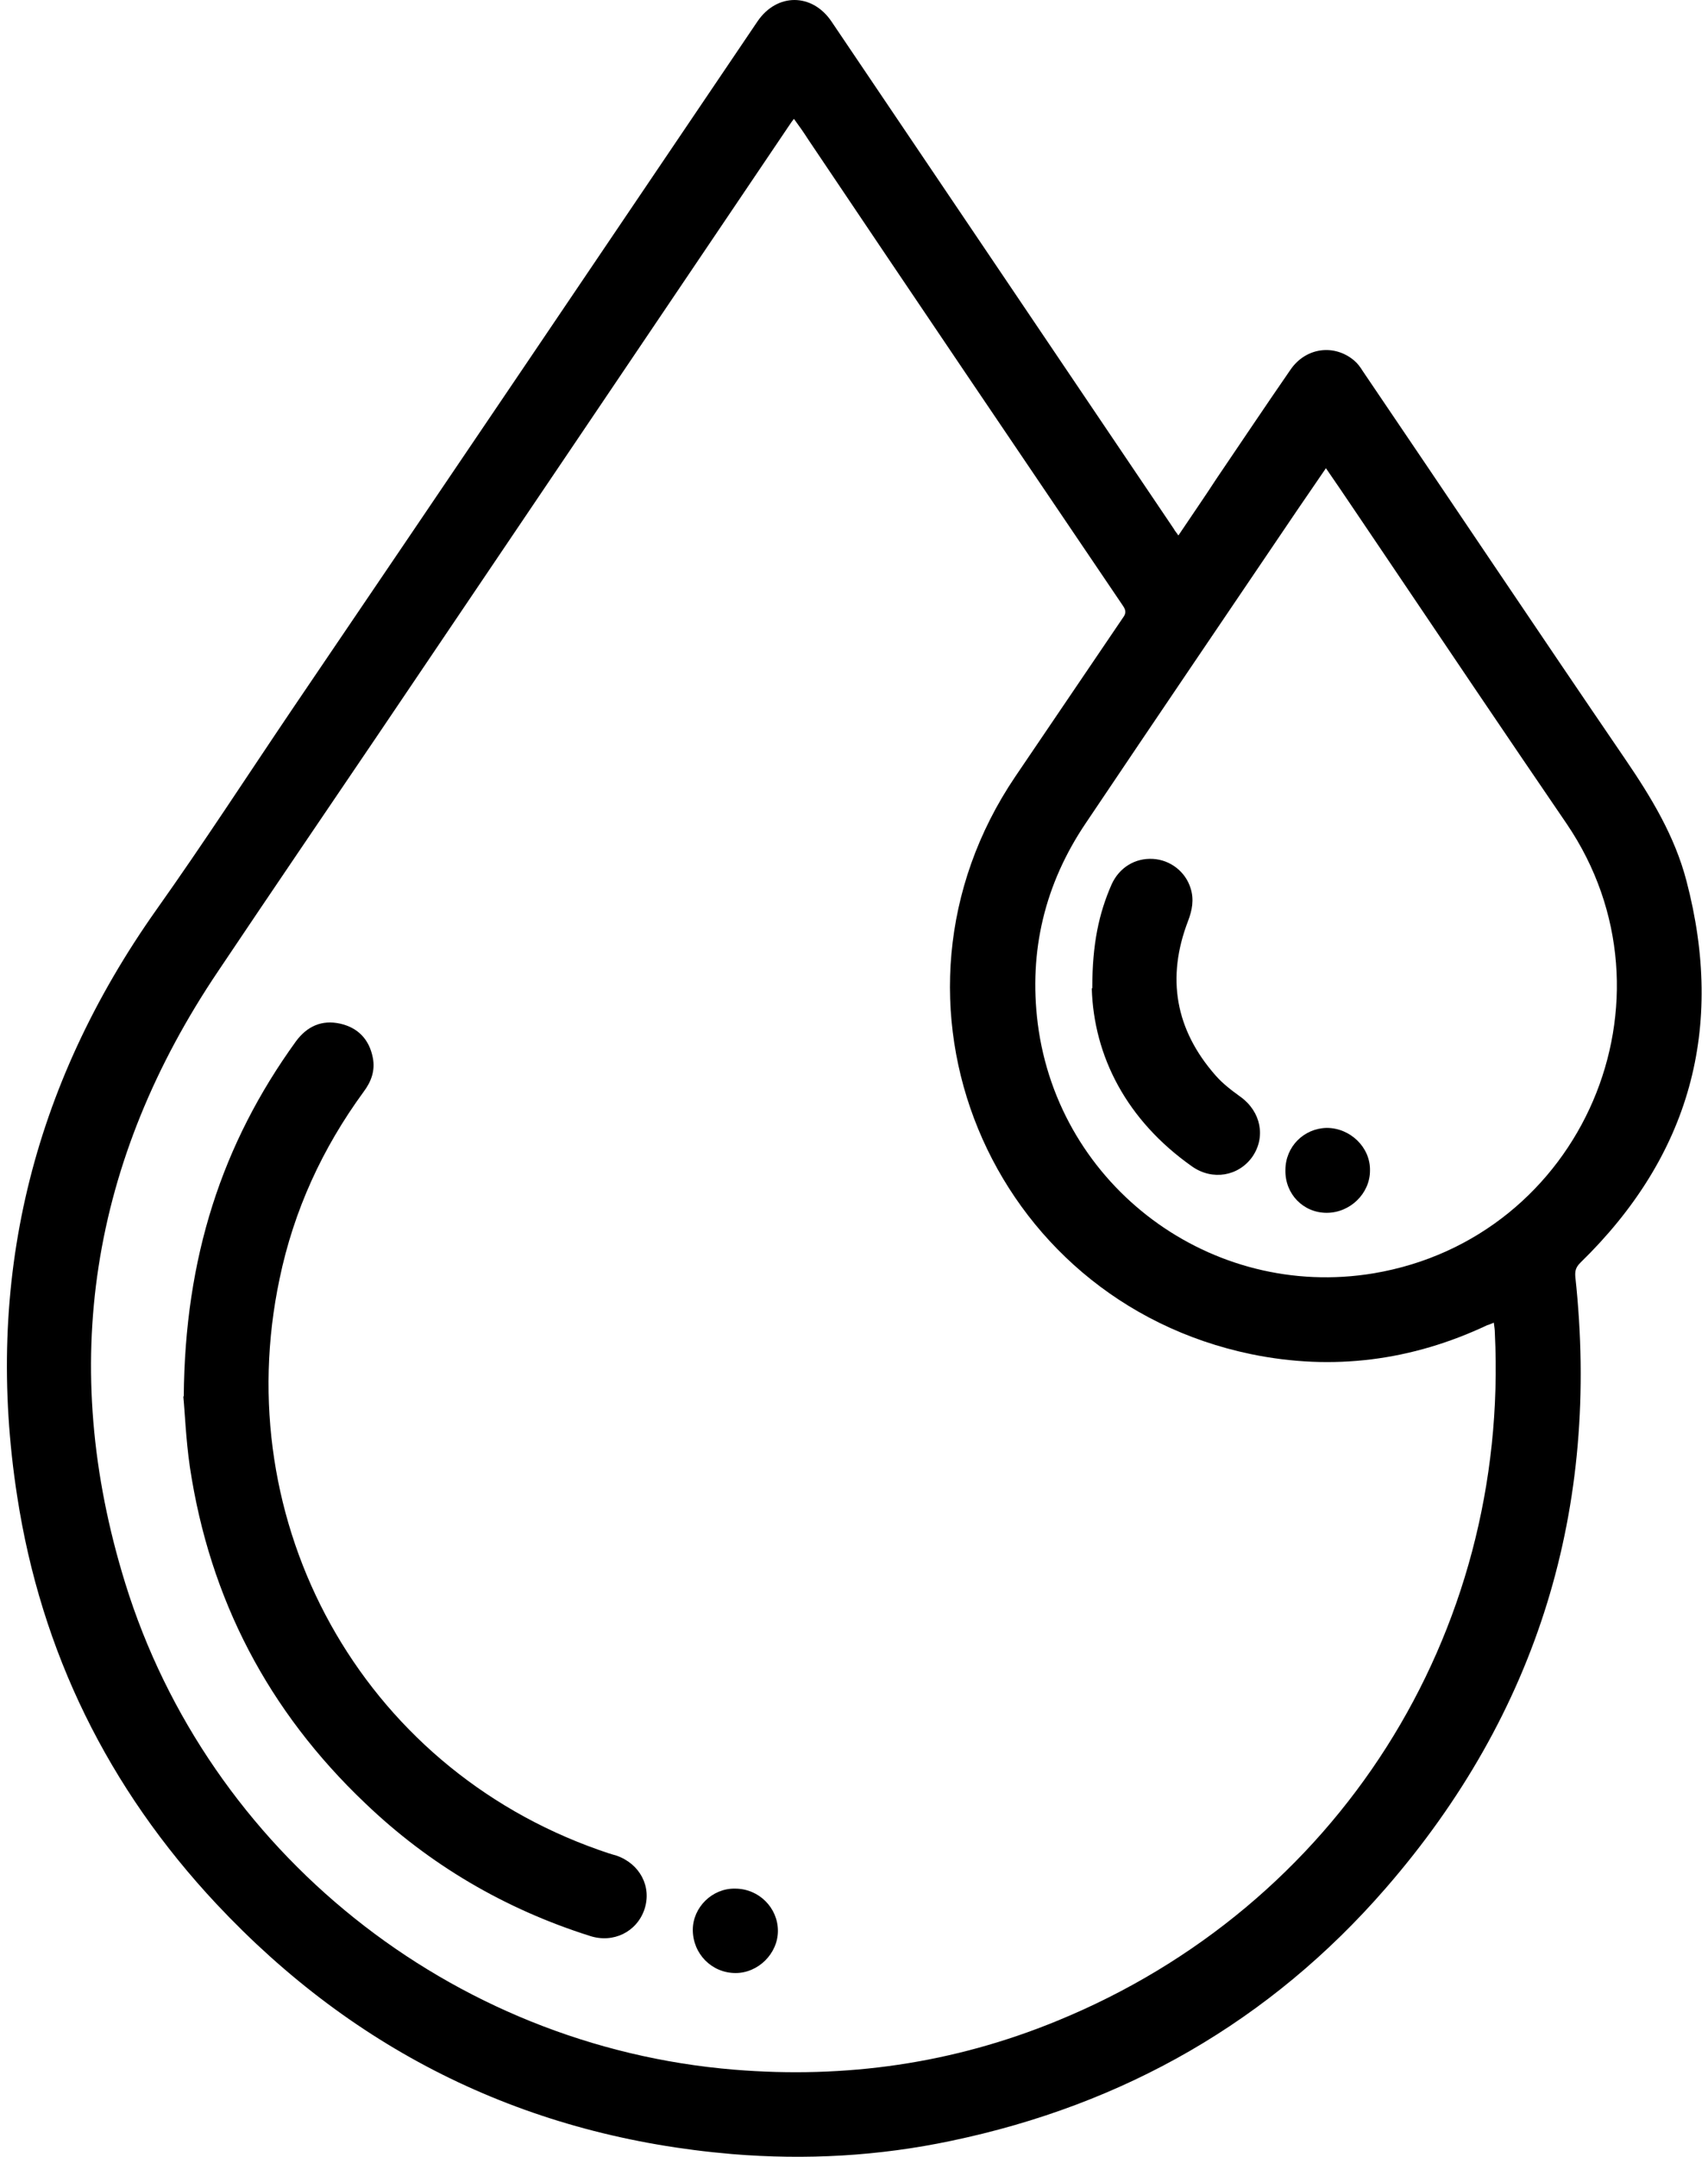
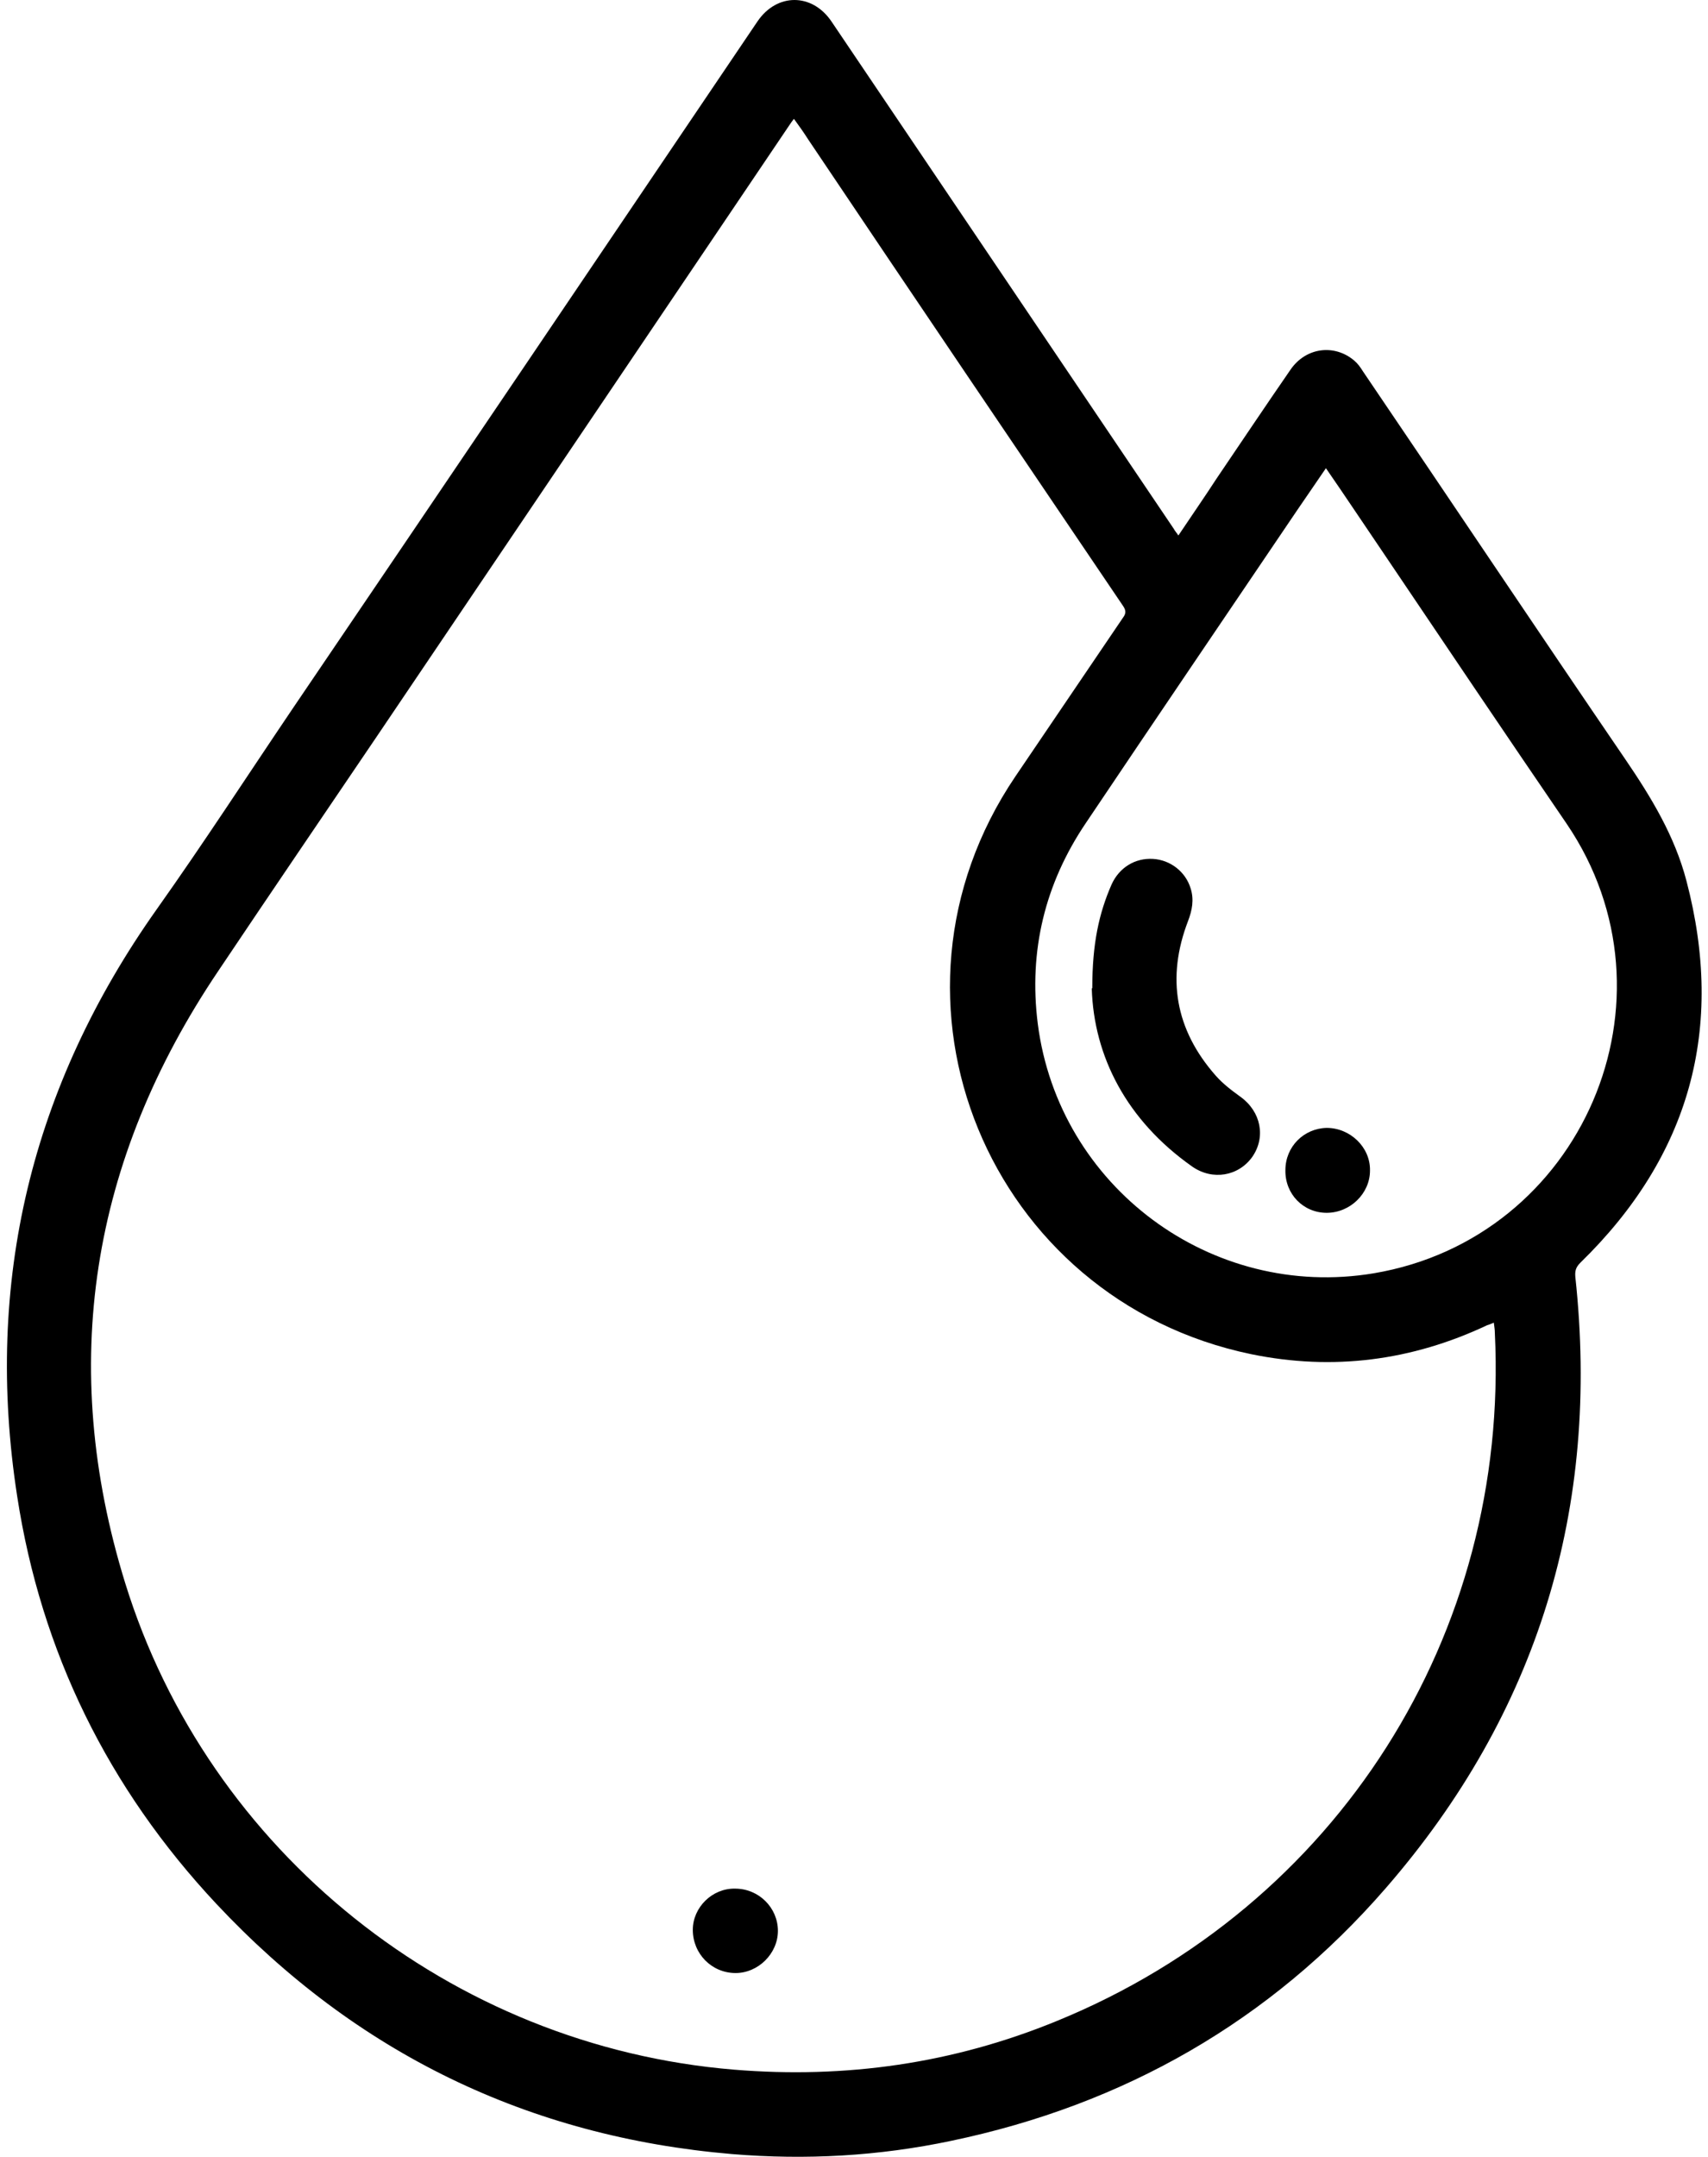
<svg xmlns="http://www.w3.org/2000/svg" width="80" height="101" viewBox="0 0 80 101" fill="none">
  <path d="M55.194 25.071C55.815 24.142 56.412 23.285 56.984 22.404C58.13 20.714 59.276 19 60.445 17.309C61.161 16.262 62.498 16.095 63.428 16.881C63.596 17.023 63.715 17.19 63.834 17.381C67.939 23.428 71.996 29.5 76.125 35.547C77.343 37.333 78.44 39.142 78.989 41.237C80.803 48.142 79.156 54.118 74.025 59.118C73.81 59.332 73.763 59.499 73.786 59.785C74.956 70.594 72.044 80.189 64.908 88.403C59.49 94.641 52.641 98.546 44.55 100.236C41.161 100.951 37.748 101.141 34.288 100.855C24.741 100.046 16.674 96.117 10.135 89.141C5.075 83.737 1.925 77.356 0.803 70.046C-0.748 60.023 1.471 50.856 7.342 42.571C9.538 39.475 11.591 36.309 13.715 33.166C20.97 22.476 28.225 11.738 35.481 1C36.388 -0.333 38.035 -0.333 38.941 1C44.288 8.928 49.634 16.833 54.98 24.762C55.027 24.857 55.099 24.928 55.194 25.071ZM37.199 5.548C37.104 5.667 37.056 5.738 37.008 5.809C30.564 15.357 24.12 24.904 17.653 34.476C15.171 38.142 12.688 41.785 10.23 45.452C4.24 54.332 2.712 63.928 5.863 74.118C9.753 86.689 21.113 95.808 34.383 96.903C39.61 97.332 44.645 96.617 49.514 94.618C62.617 89.26 70.708 76.546 70.016 62.404C70.016 62.261 69.992 62.118 69.968 61.928C69.849 61.975 69.753 62.023 69.657 62.047C66.125 63.713 62.426 64.189 58.607 63.404C46.316 60.856 40.469 46.833 47.557 36.356C49.228 33.88 50.922 31.404 52.593 28.928C52.736 28.738 52.76 28.595 52.593 28.357C47.677 21.095 42.76 13.833 37.867 6.548C37.653 6.214 37.438 5.905 37.175 5.548H37.199ZM62.116 21.904C61.638 22.595 61.209 23.238 60.779 23.857C57.462 28.761 54.144 33.642 50.851 38.547C48.941 41.38 48.178 44.523 48.607 47.928C49.586 55.571 56.746 60.88 64.335 59.618C74.121 57.975 78.942 46.761 73.381 38.571C70.469 34.309 67.581 30.023 64.693 25.738C63.834 24.476 62.999 23.214 62.092 21.904H62.116Z" fill="black" />
-   <path d="M8.607 65.404C8.655 58.88 10.397 53.547 13.858 48.761C14.383 48.047 15.075 47.737 15.934 47.928C16.77 48.118 17.295 48.666 17.462 49.523C17.581 50.118 17.39 50.642 17.032 51.118C15.099 53.761 13.762 56.666 13.094 59.88C10.684 71.284 16.889 82.689 28.058 86.618C28.321 86.713 28.607 86.808 28.87 86.879C29.968 87.26 30.541 88.332 30.183 89.403C29.825 90.451 28.727 90.999 27.629 90.641C23.643 89.379 20.111 87.308 17.104 84.427C12.569 80.118 9.825 74.88 8.894 68.689C8.703 67.38 8.655 66.046 8.584 65.356L8.607 65.404Z" fill="black" />
  <path d="M34.455 92.379C33.333 92.379 32.45 91.475 32.45 90.356C32.45 89.308 33.357 88.403 34.431 88.427C35.553 88.427 36.436 89.332 36.436 90.403C36.436 91.475 35.505 92.379 34.455 92.379Z" fill="black" />
  <path d="M51.161 46.261C51.161 44.19 51.471 42.761 52.068 41.404C52.426 40.618 53.166 40.166 54.001 40.214C54.813 40.261 55.529 40.809 55.767 41.594C55.934 42.118 55.839 42.618 55.648 43.118C54.622 45.785 55.051 48.213 56.937 50.356C57.271 50.737 57.677 51.047 58.106 51.356C59.061 52.047 59.3 53.237 58.655 54.166C58.011 55.07 56.794 55.285 55.839 54.618C52.76 52.451 51.233 49.451 51.137 46.285L51.161 46.261Z" fill="black" />
  <path d="M62.14 56.785C61.042 56.785 60.183 55.904 60.206 54.785C60.206 53.69 61.066 52.832 62.14 52.809C63.238 52.809 64.192 53.713 64.168 54.809C64.168 55.88 63.238 56.785 62.14 56.785Z" fill="black" />
</svg>